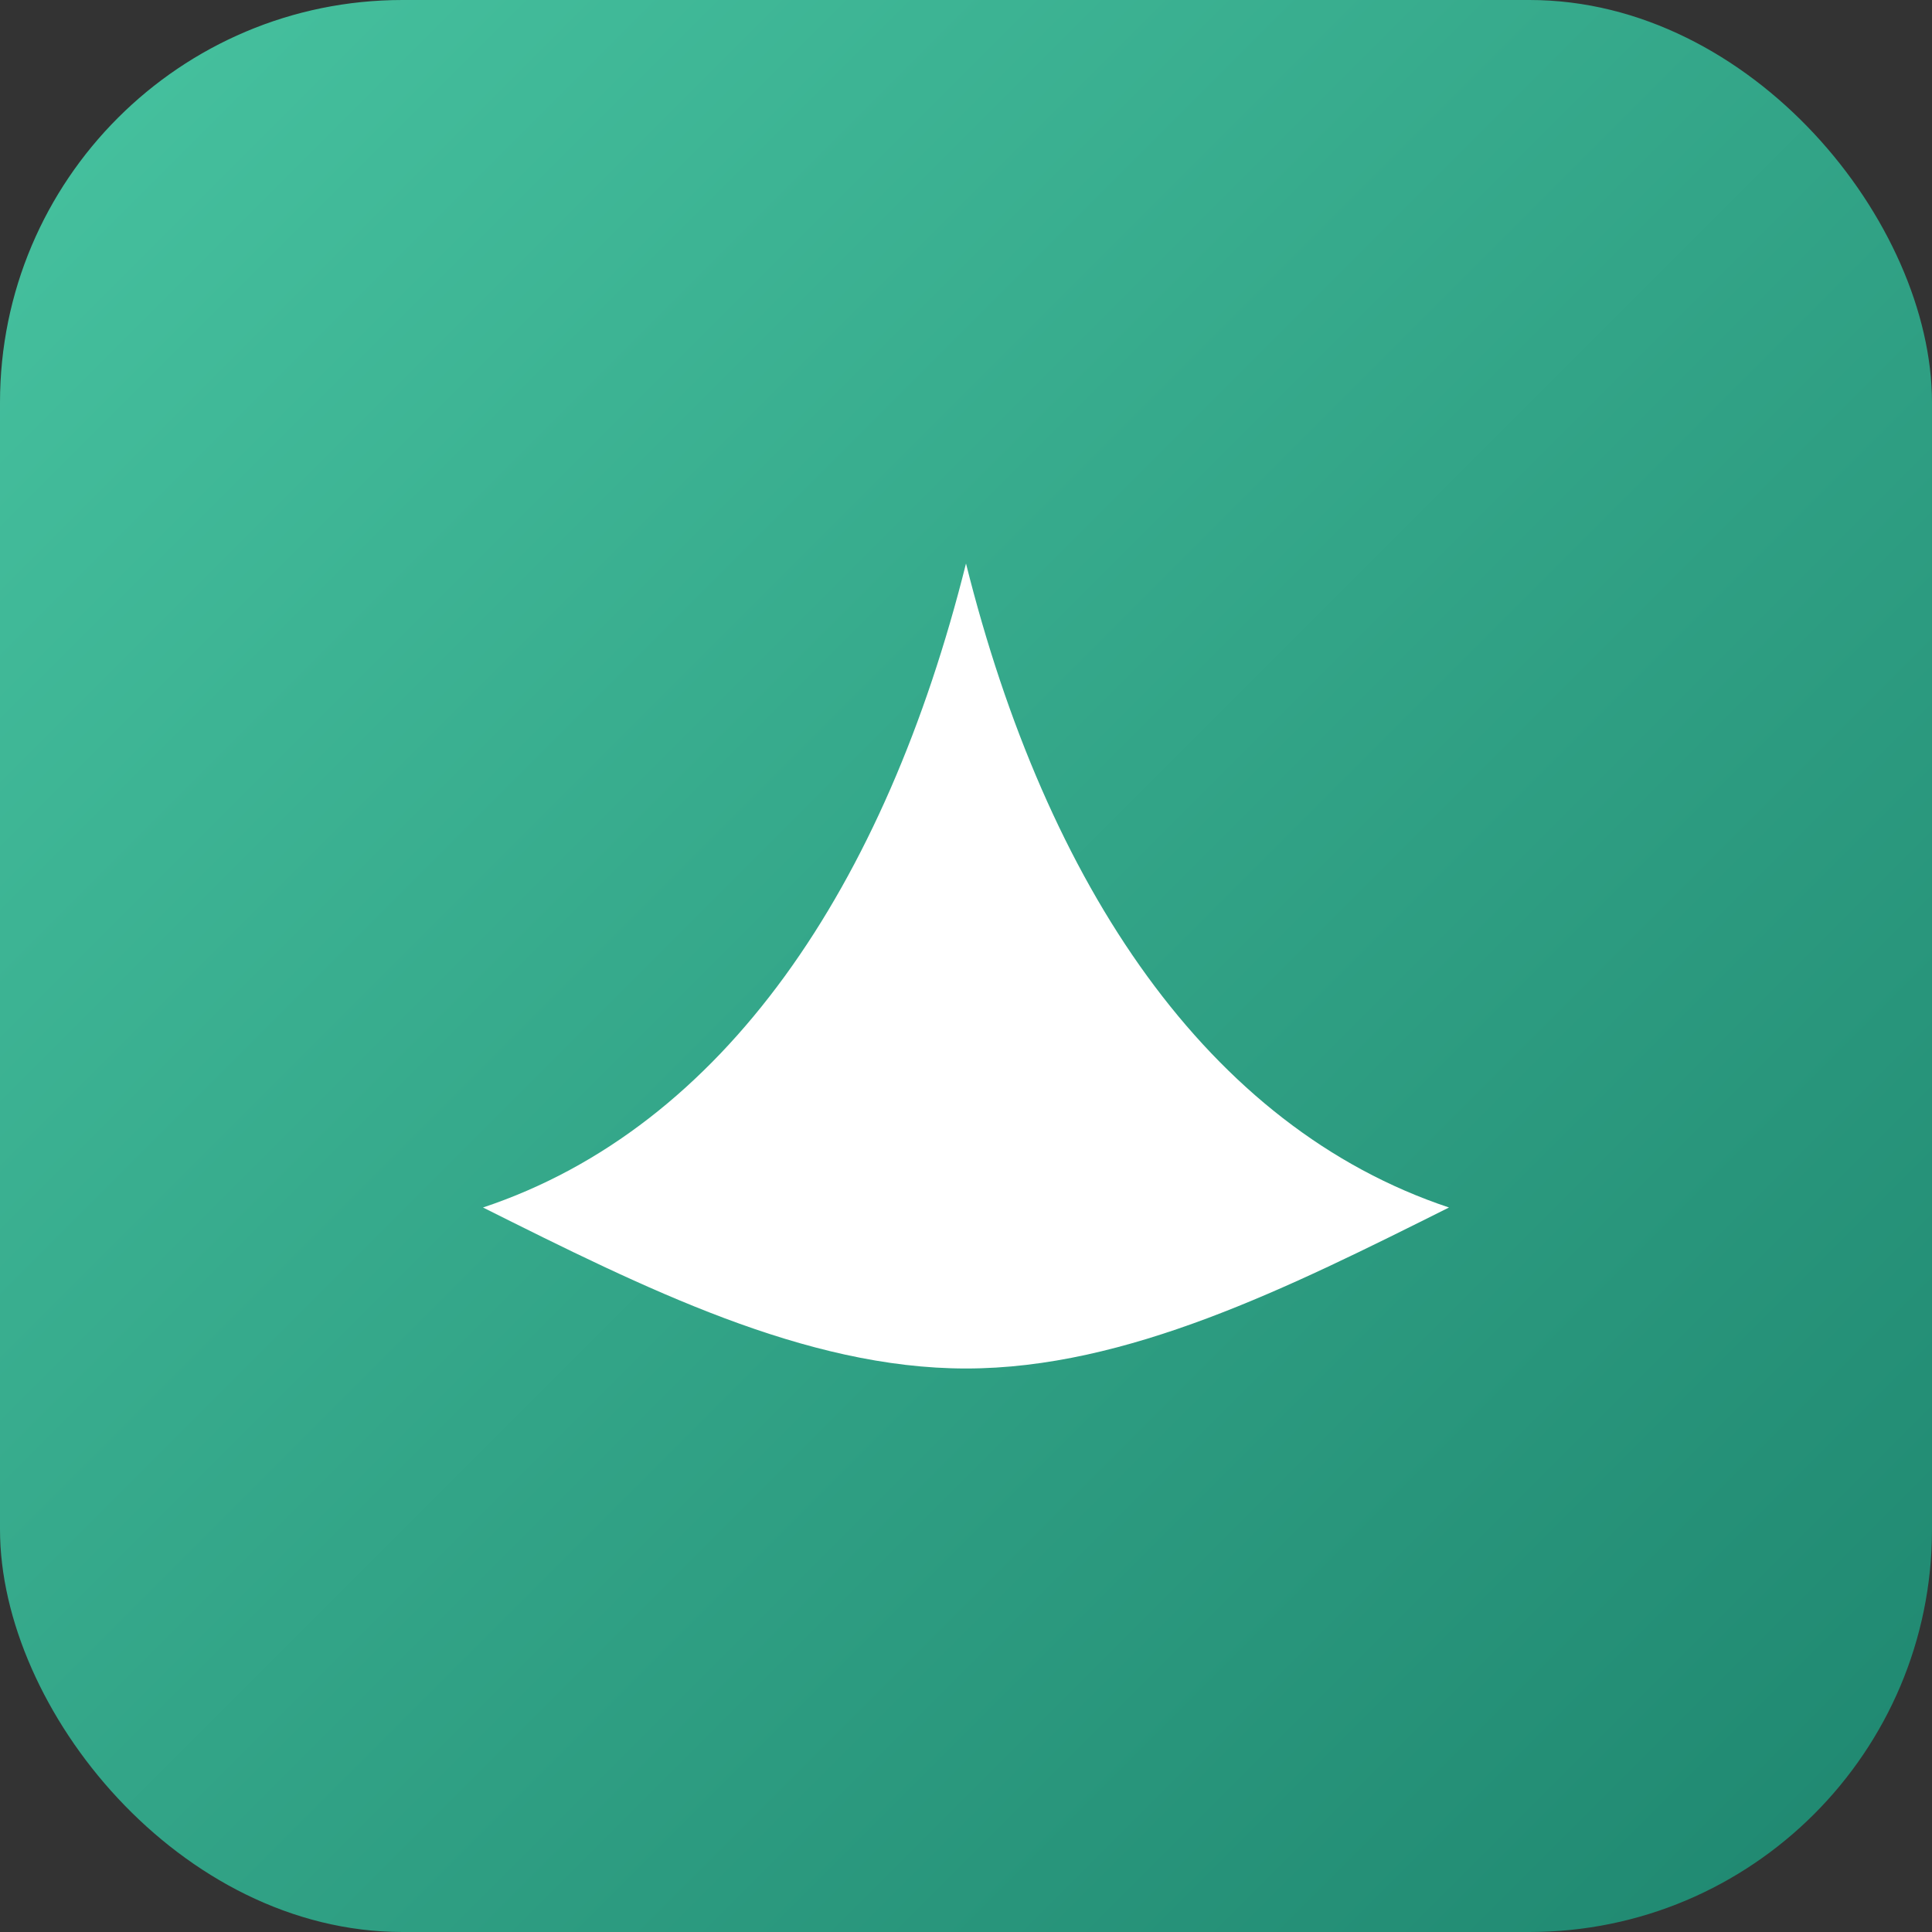
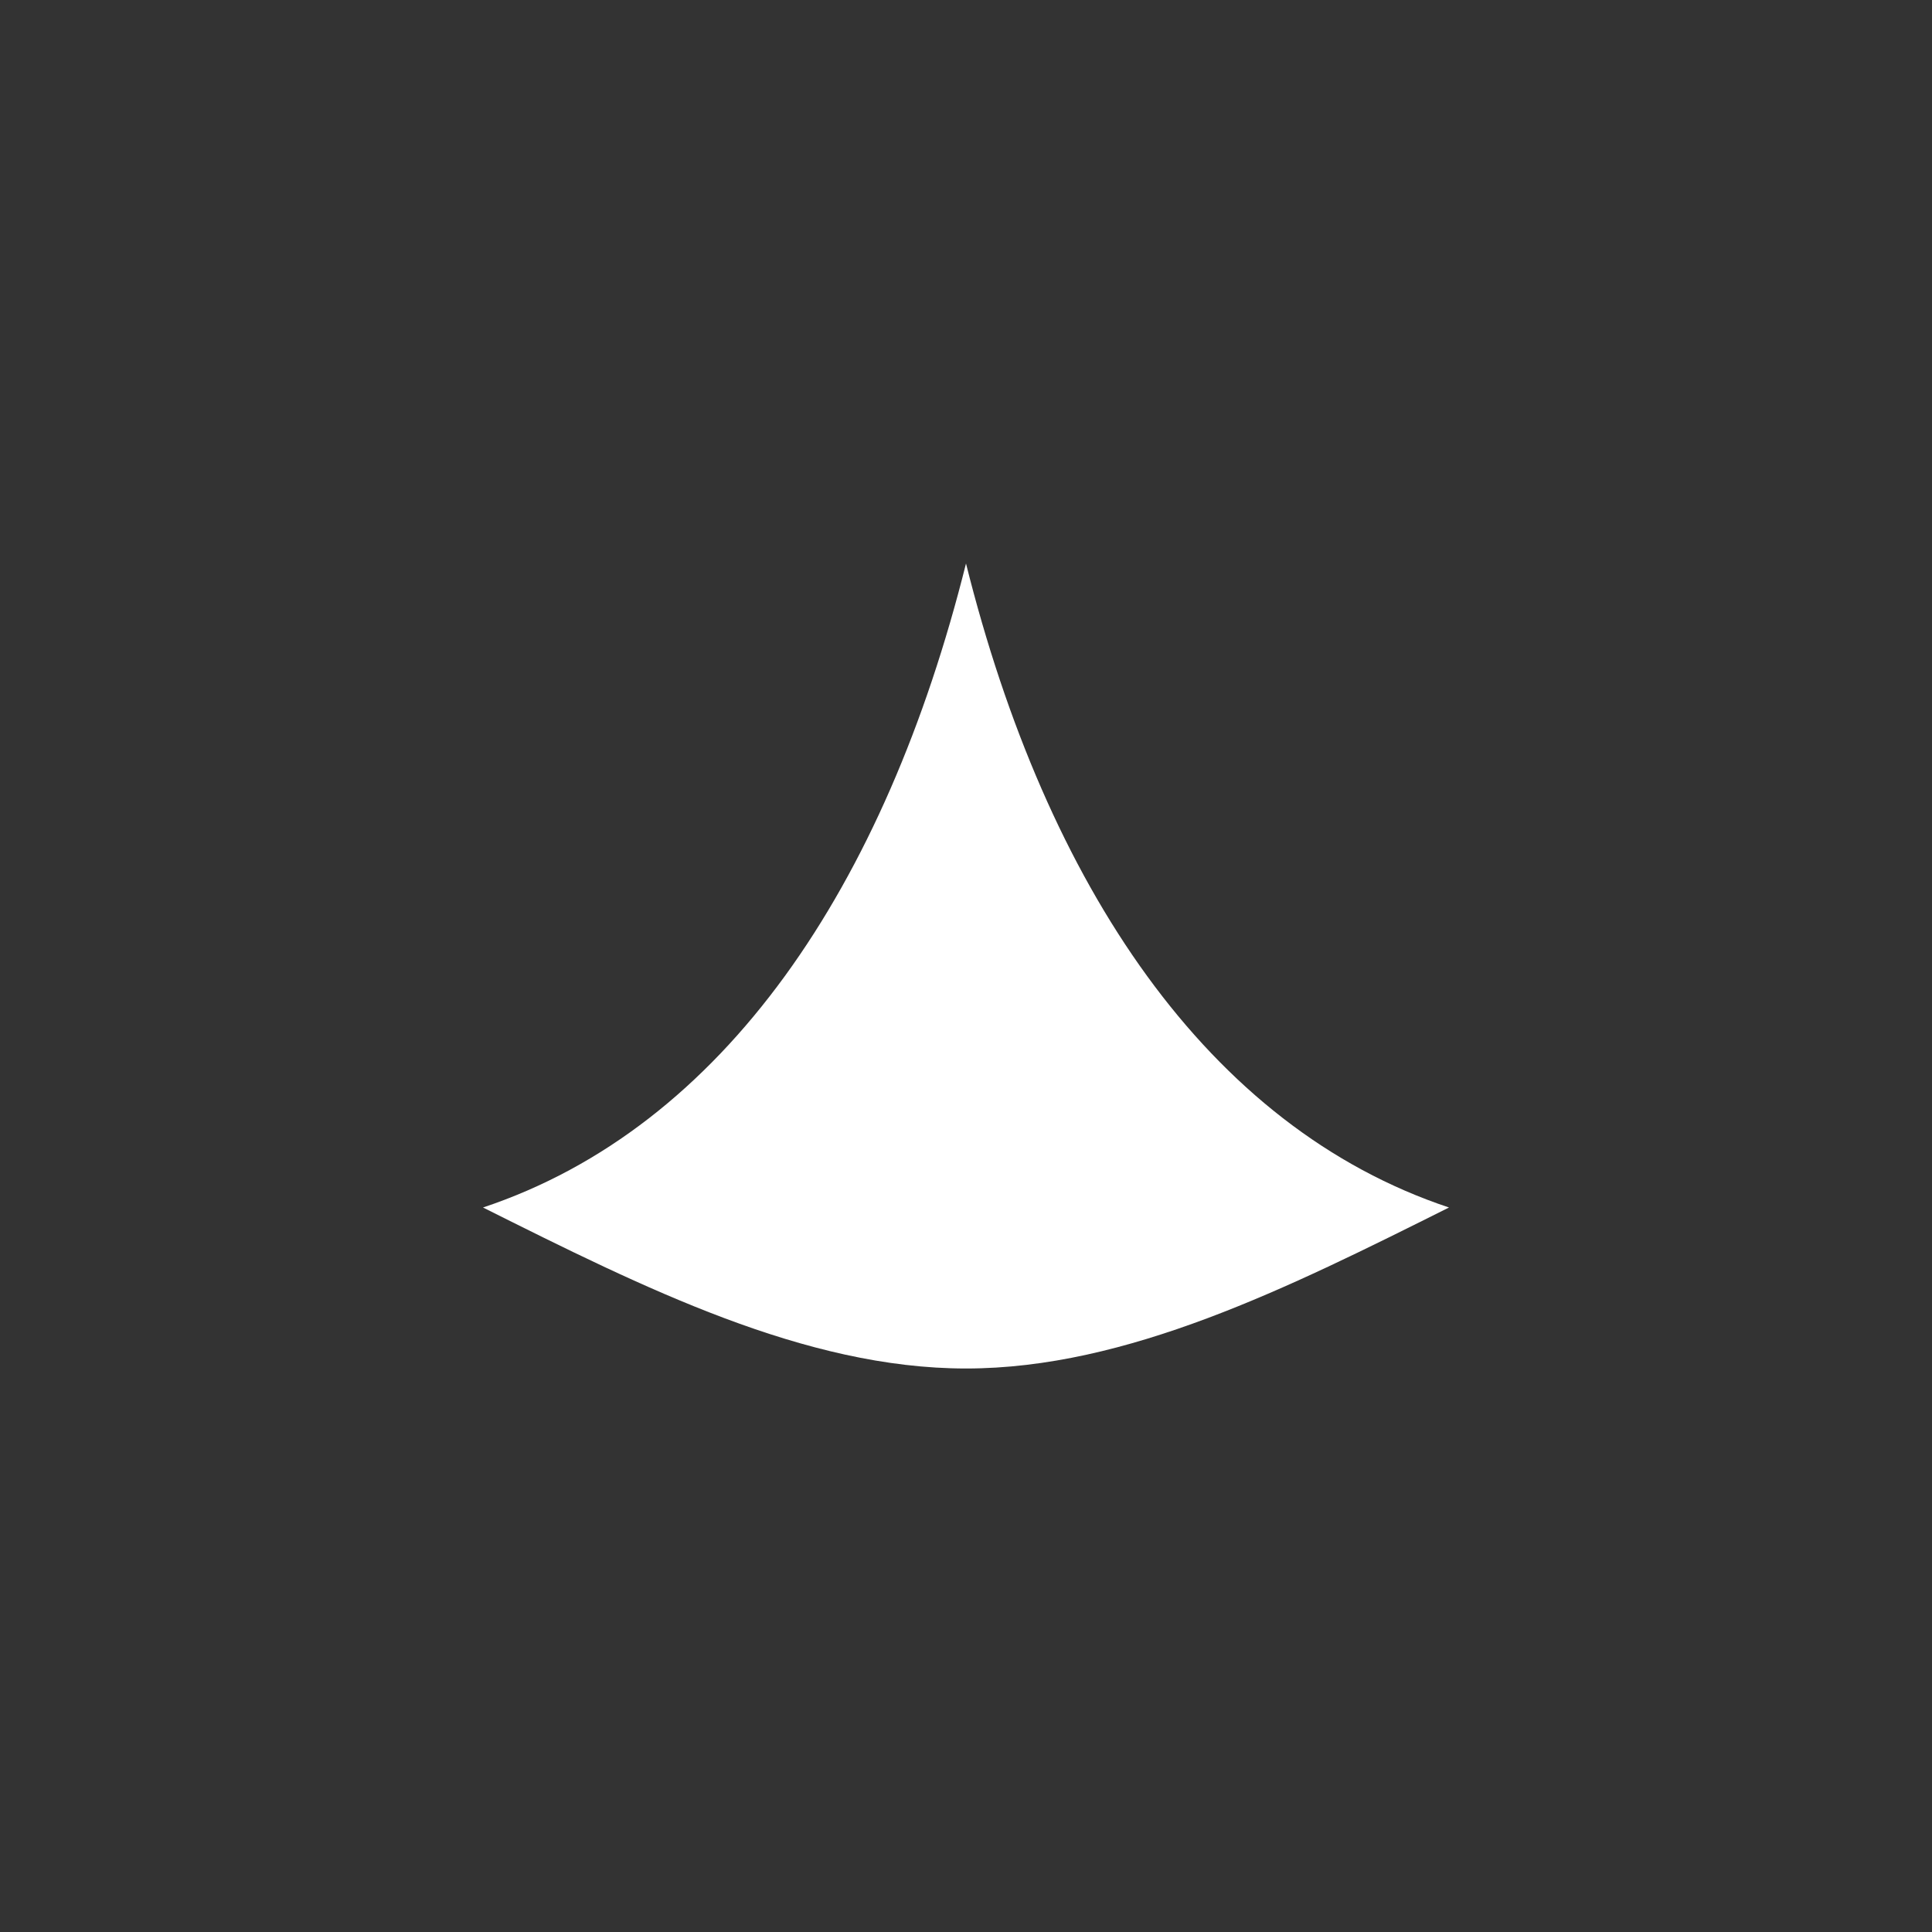
<svg xmlns="http://www.w3.org/2000/svg" viewBox="0 0 48 48">
  <rect x="0" y="0" width="48" height="48" fill="#333333" stroke="none" />
  <defs>
    <linearGradient id="g" x1="0" x2="1" y1="0" y2="1">
      <stop offset="0" stop-color="#47c3a0" />
      <stop offset="1" stop-color="#1e866f" />
    </linearGradient>
  </defs>
-   <rect width="48" height="48" rx="10" fill="url(#g)" />
  <path d="M12 30c6-2 10-8 12-16c2 8 6 14 12 16c-4 2-8 4-12 4s-8-2-12-4z" fill="#fff" />
</svg>